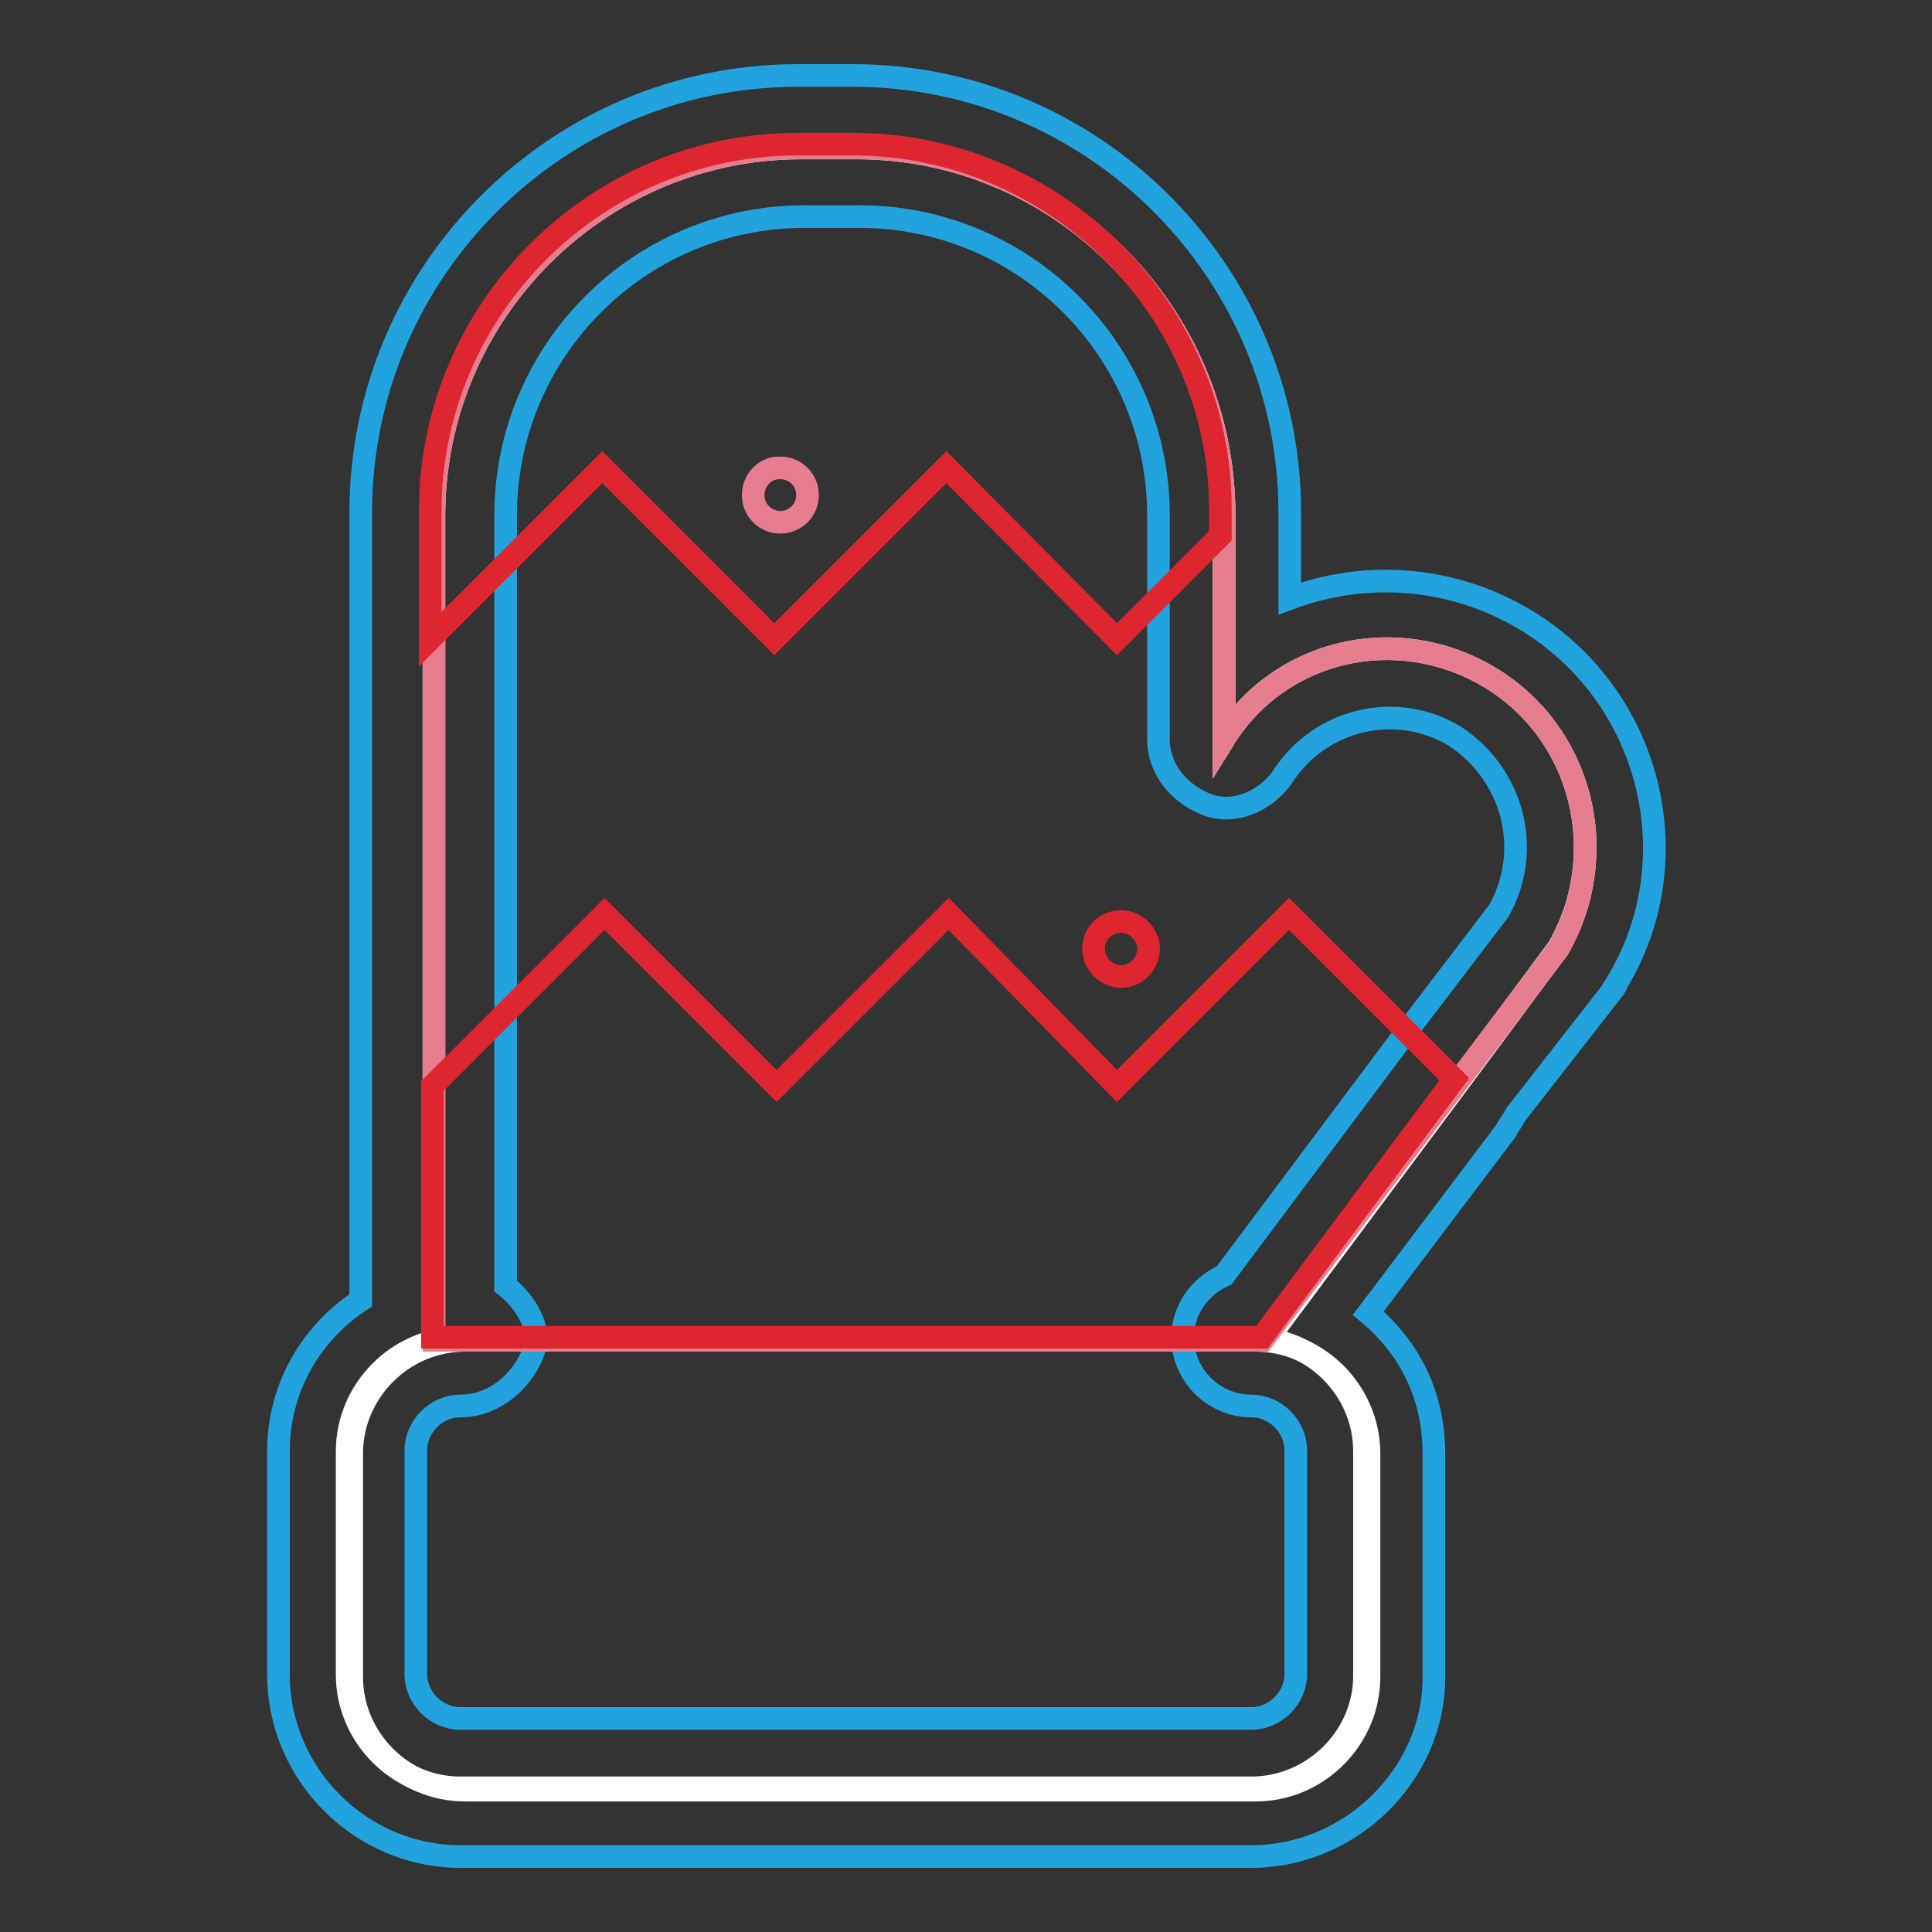
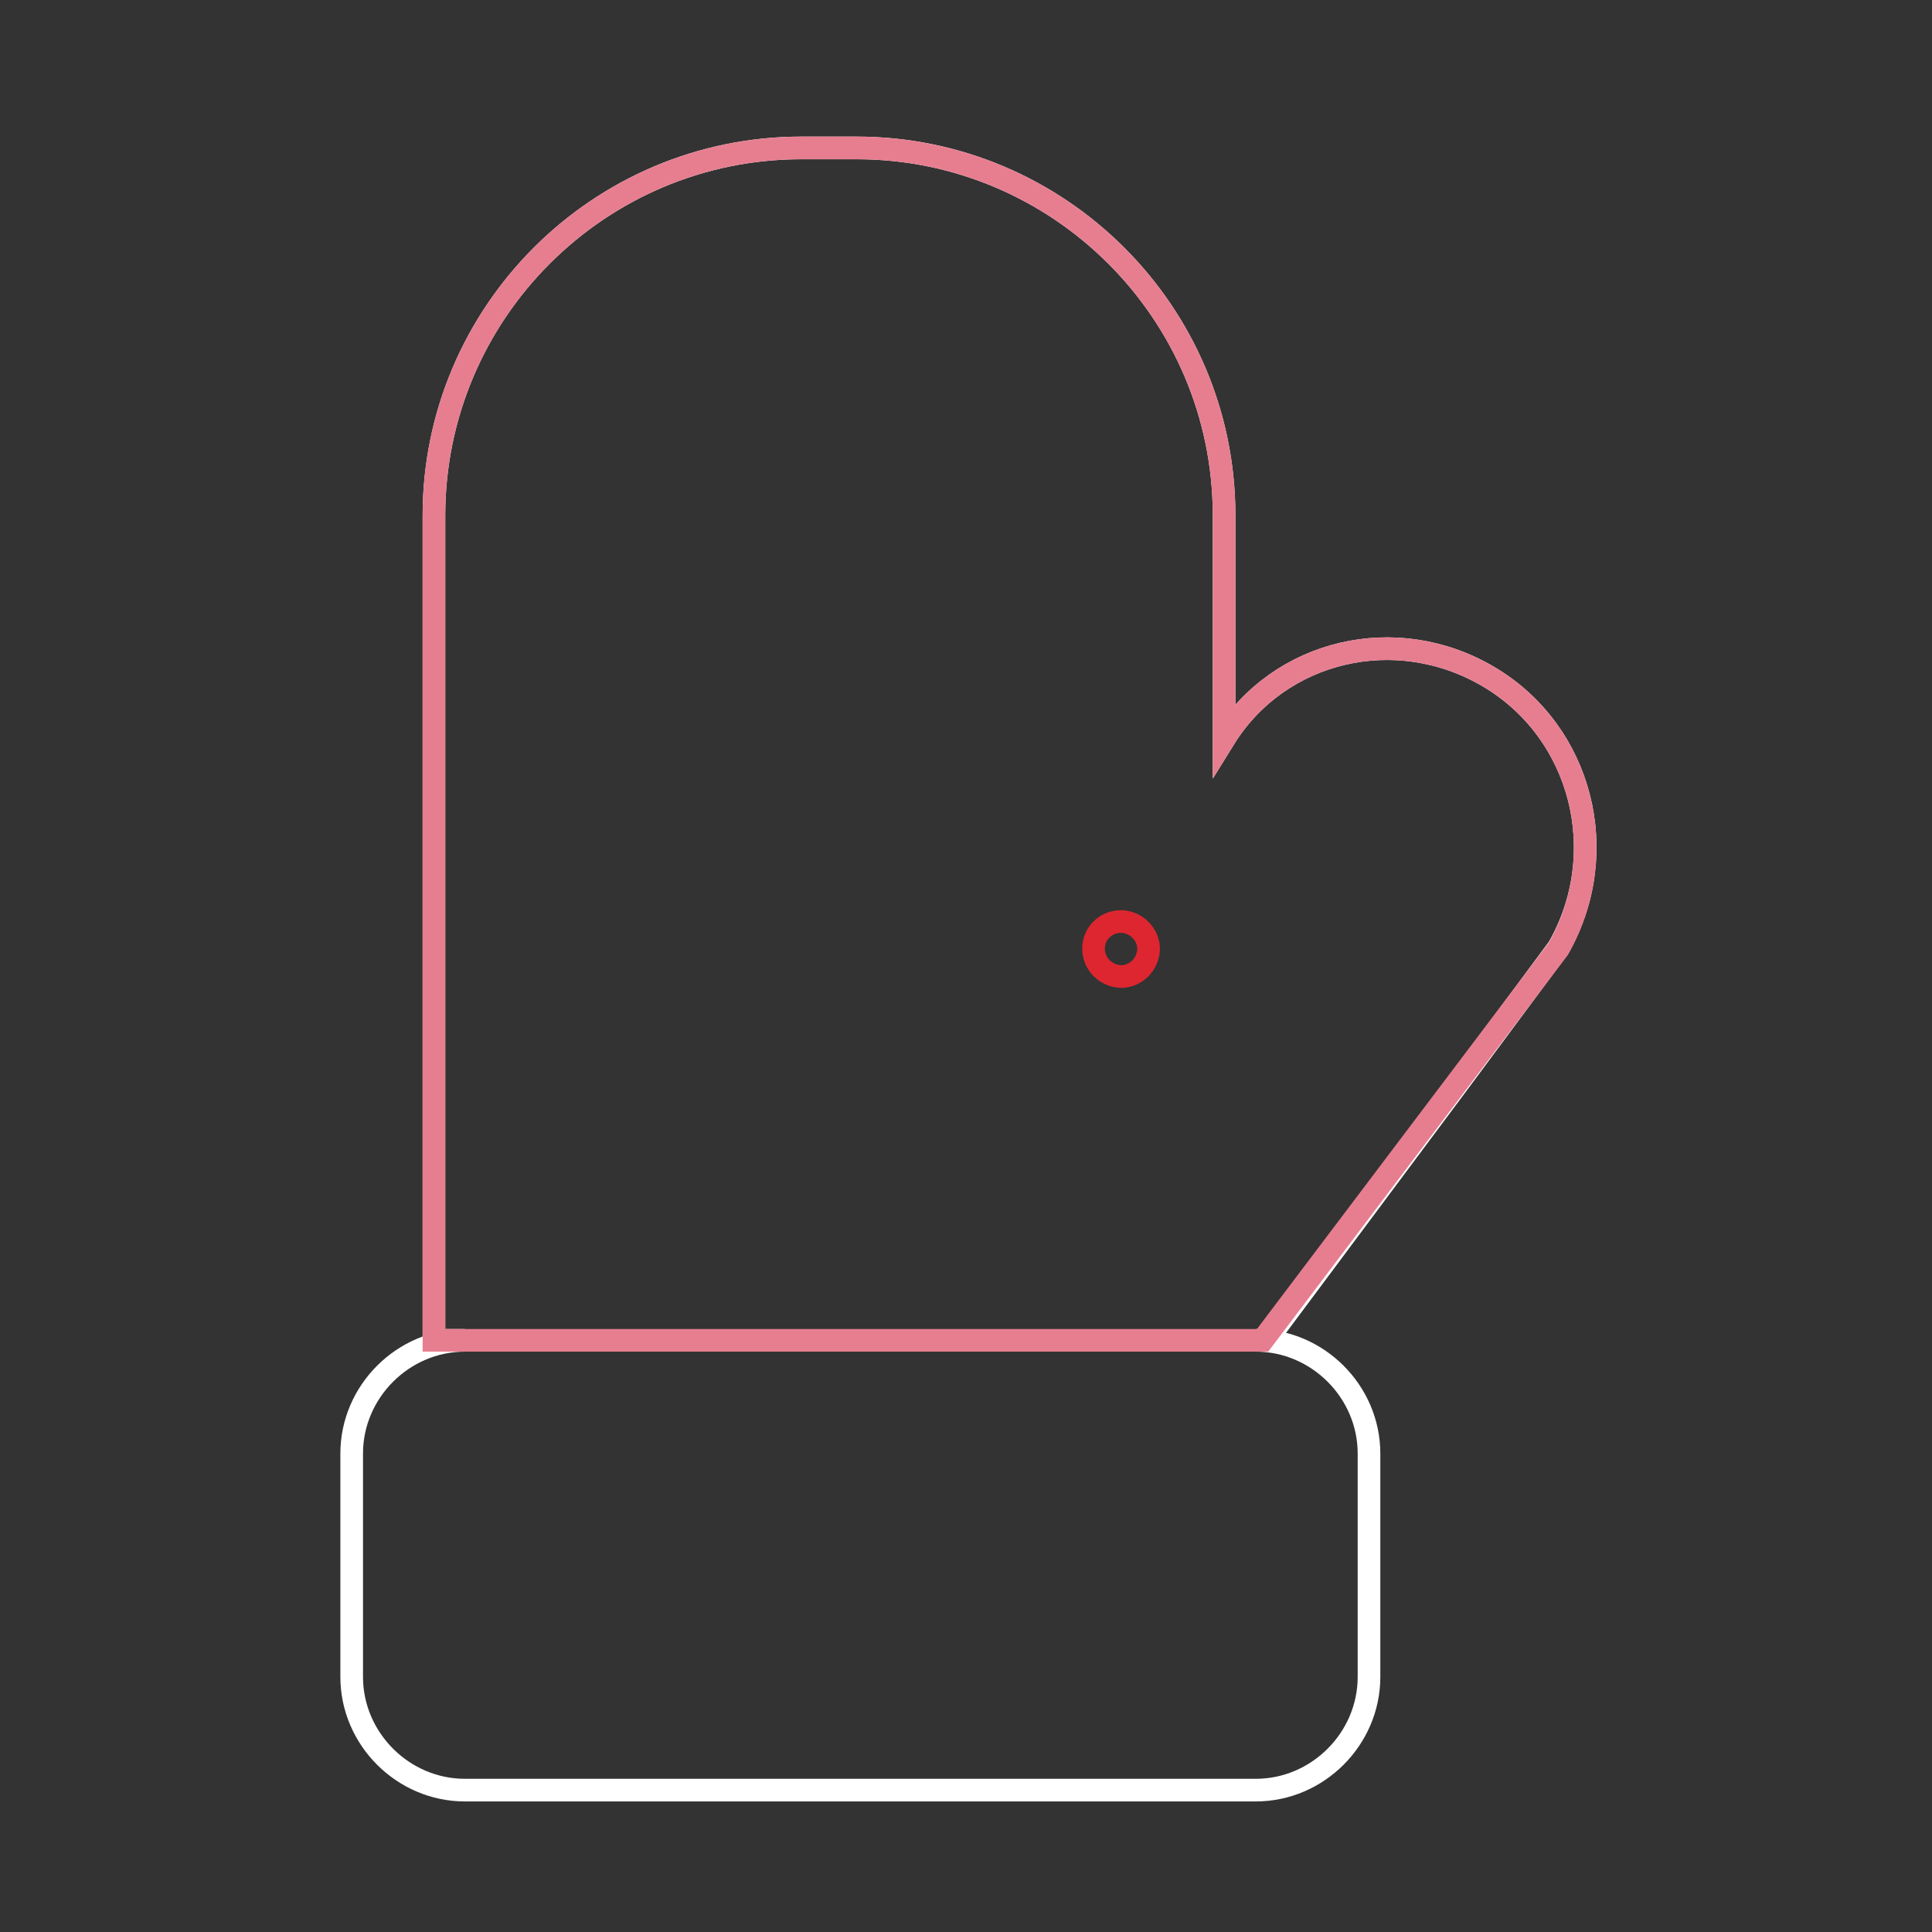
<svg xmlns="http://www.w3.org/2000/svg" version="1.1" x="0px" y="0px" viewBox="0 0 256 256" enable-background="new 0 0 256 256" xml:space="preserve">
  <rect x="0" y="0" width="256" height="256" fill="#333333" stroke="none" />
  <g>
    <path stroke-width="3" fill-opacity="0" stroke="#ffffff" d="M197.3,89.7c-12.3-7.3-27.8-3.6-35.1,8.2V68.3c0-26.9-21.9-48.7-48.7-48.7h-7.3 c-26.9,0-48.7,21.9-48.7,48.7v109.3h4.1c-8.2,0-15,6.8-15,15v29.6c0,8.2,6.8,15,15,15h104.8c8.2,0,15-6.8,15-15v-29.6 c0-8.2-6.8-15-15-15h1.4l25.5-34.2l13.2-17.8C213.7,113,209.6,97,197.3,89.7z" />
-     <path stroke-width="3" fill-opacity="0" stroke="#22a3dd" d="M165.8,246H61c-13.2,0-24.1-10.9-24.1-24.1v-29.6c0-8.7,4.6-15.9,10.9-20V67.9c0-31.9,26-57.9,57.9-57.9 h7.3c31.9,0,57.9,26,57.9,57.9v11.4c9.6-3.6,21-3.2,31,2.7c16.9,10,22.3,31.9,12.3,48.3c0,0.5-0.5,0.5-0.5,0.9l-12.8,16.4 c-0.5,0.9-0.9,1.4-1.4,2.3L181.3,174c5.5,4.6,8.7,10.9,8.7,18.7v29.6C190,235.1,179,246,165.8,246L165.8,246z M61,186.3 c-3.2,0-5.9,2.7-5.9,5.9v29.6c0,3.2,2.7,5.9,5.9,5.9h104.8c3.2,0,5.9-2.7,5.9-5.9v-29.6c0-3.2-2.7-5.9-5.9-5.9 c-5,0-9.1-4.1-9.1-9.1c0-3.6,2.3-6.8,5.5-8.2l23.2-31l13.2-17.3c4.6-8.2,1.8-18.2-5.9-23.2c-7.7-4.6-17.8-2.3-22.8,5.5 c-2.3,3.2-6.4,5-10,3.6c-3.6-1.4-6.4-4.6-6.4-8.7V68.3c0-21.9-17.8-39.6-39.6-39.6h-7.3c-21.9,0-39.6,17.8-39.6,39.6v102.1 c2.3,1.8,4.1,4.6,4.1,7.3C70.1,182.2,66,186.3,61,186.3z" />
-     <path stroke-width="3" fill-opacity="0" stroke="#fefeff" d="M165.8,236.9H61c-8.2,0-15-6.8-15-15v-29.6c0-8.2,6.8-15,15-15h104.8c8.2,0,15,6.8,15,15v29.6 C180.9,230.1,174,236.9,165.8,236.9z" />
    <path stroke-width="3" fill-opacity="0" stroke="#e77e90" d="M197.3,89.7c-12.3-7.3-27.8-3.6-35.1,8.2V68.3c0-26.9-21.9-48.7-48.7-48.7h-7.3 c-26.9,0-48.7,21.9-48.7,48.7v109.3h109.8l39.2-51.9C213.7,113,209.6,97,197.3,89.7z" />
-     <path stroke-width="3" fill-opacity="0" stroke="#de2630" d="M113,19.1h-7.3c-26.9,0-48.7,21.9-48.7,48.7v16.9l22.8-22.8l22.8,22.8l22.8-22.8L148,84.7l13.7-13.7v-3.6 C161.7,41,139.8,19.1,113,19.1z" />
    <path stroke-width="3" fill-opacity="0" stroke="#de2630" d="M144.9,125.7c0,2,1.6,3.6,3.6,3.7c2,0,3.6-1.6,3.7-3.6c0,0,0,0,0,0c0-2-1.6-3.6-3.6-3.7 C146.5,122.1,144.9,123.7,144.9,125.7C144.9,125.7,144.9,125.7,144.9,125.7z" />
-     <path stroke-width="3" fill-opacity="0" stroke="#e77e90" d="M99.8,65.6c0,2,1.6,3.6,3.6,3.6c2,0,3.6-1.6,3.6-3.6l0,0c0-2-1.6-3.6-3.6-3.6 C101.4,61.9,99.8,63.6,99.8,65.6z" />
-     <path stroke-width="3" fill-opacity="0" stroke="#de2630" d="M167.2,177.2l25.5-34.2l-21.9-21.9L148,143.9l-22.3-22.8l-22.8,22.8l-22.8-22.8l-22.8,22.8v33.3h89.3H167.2 z" />
  </g>
</svg>